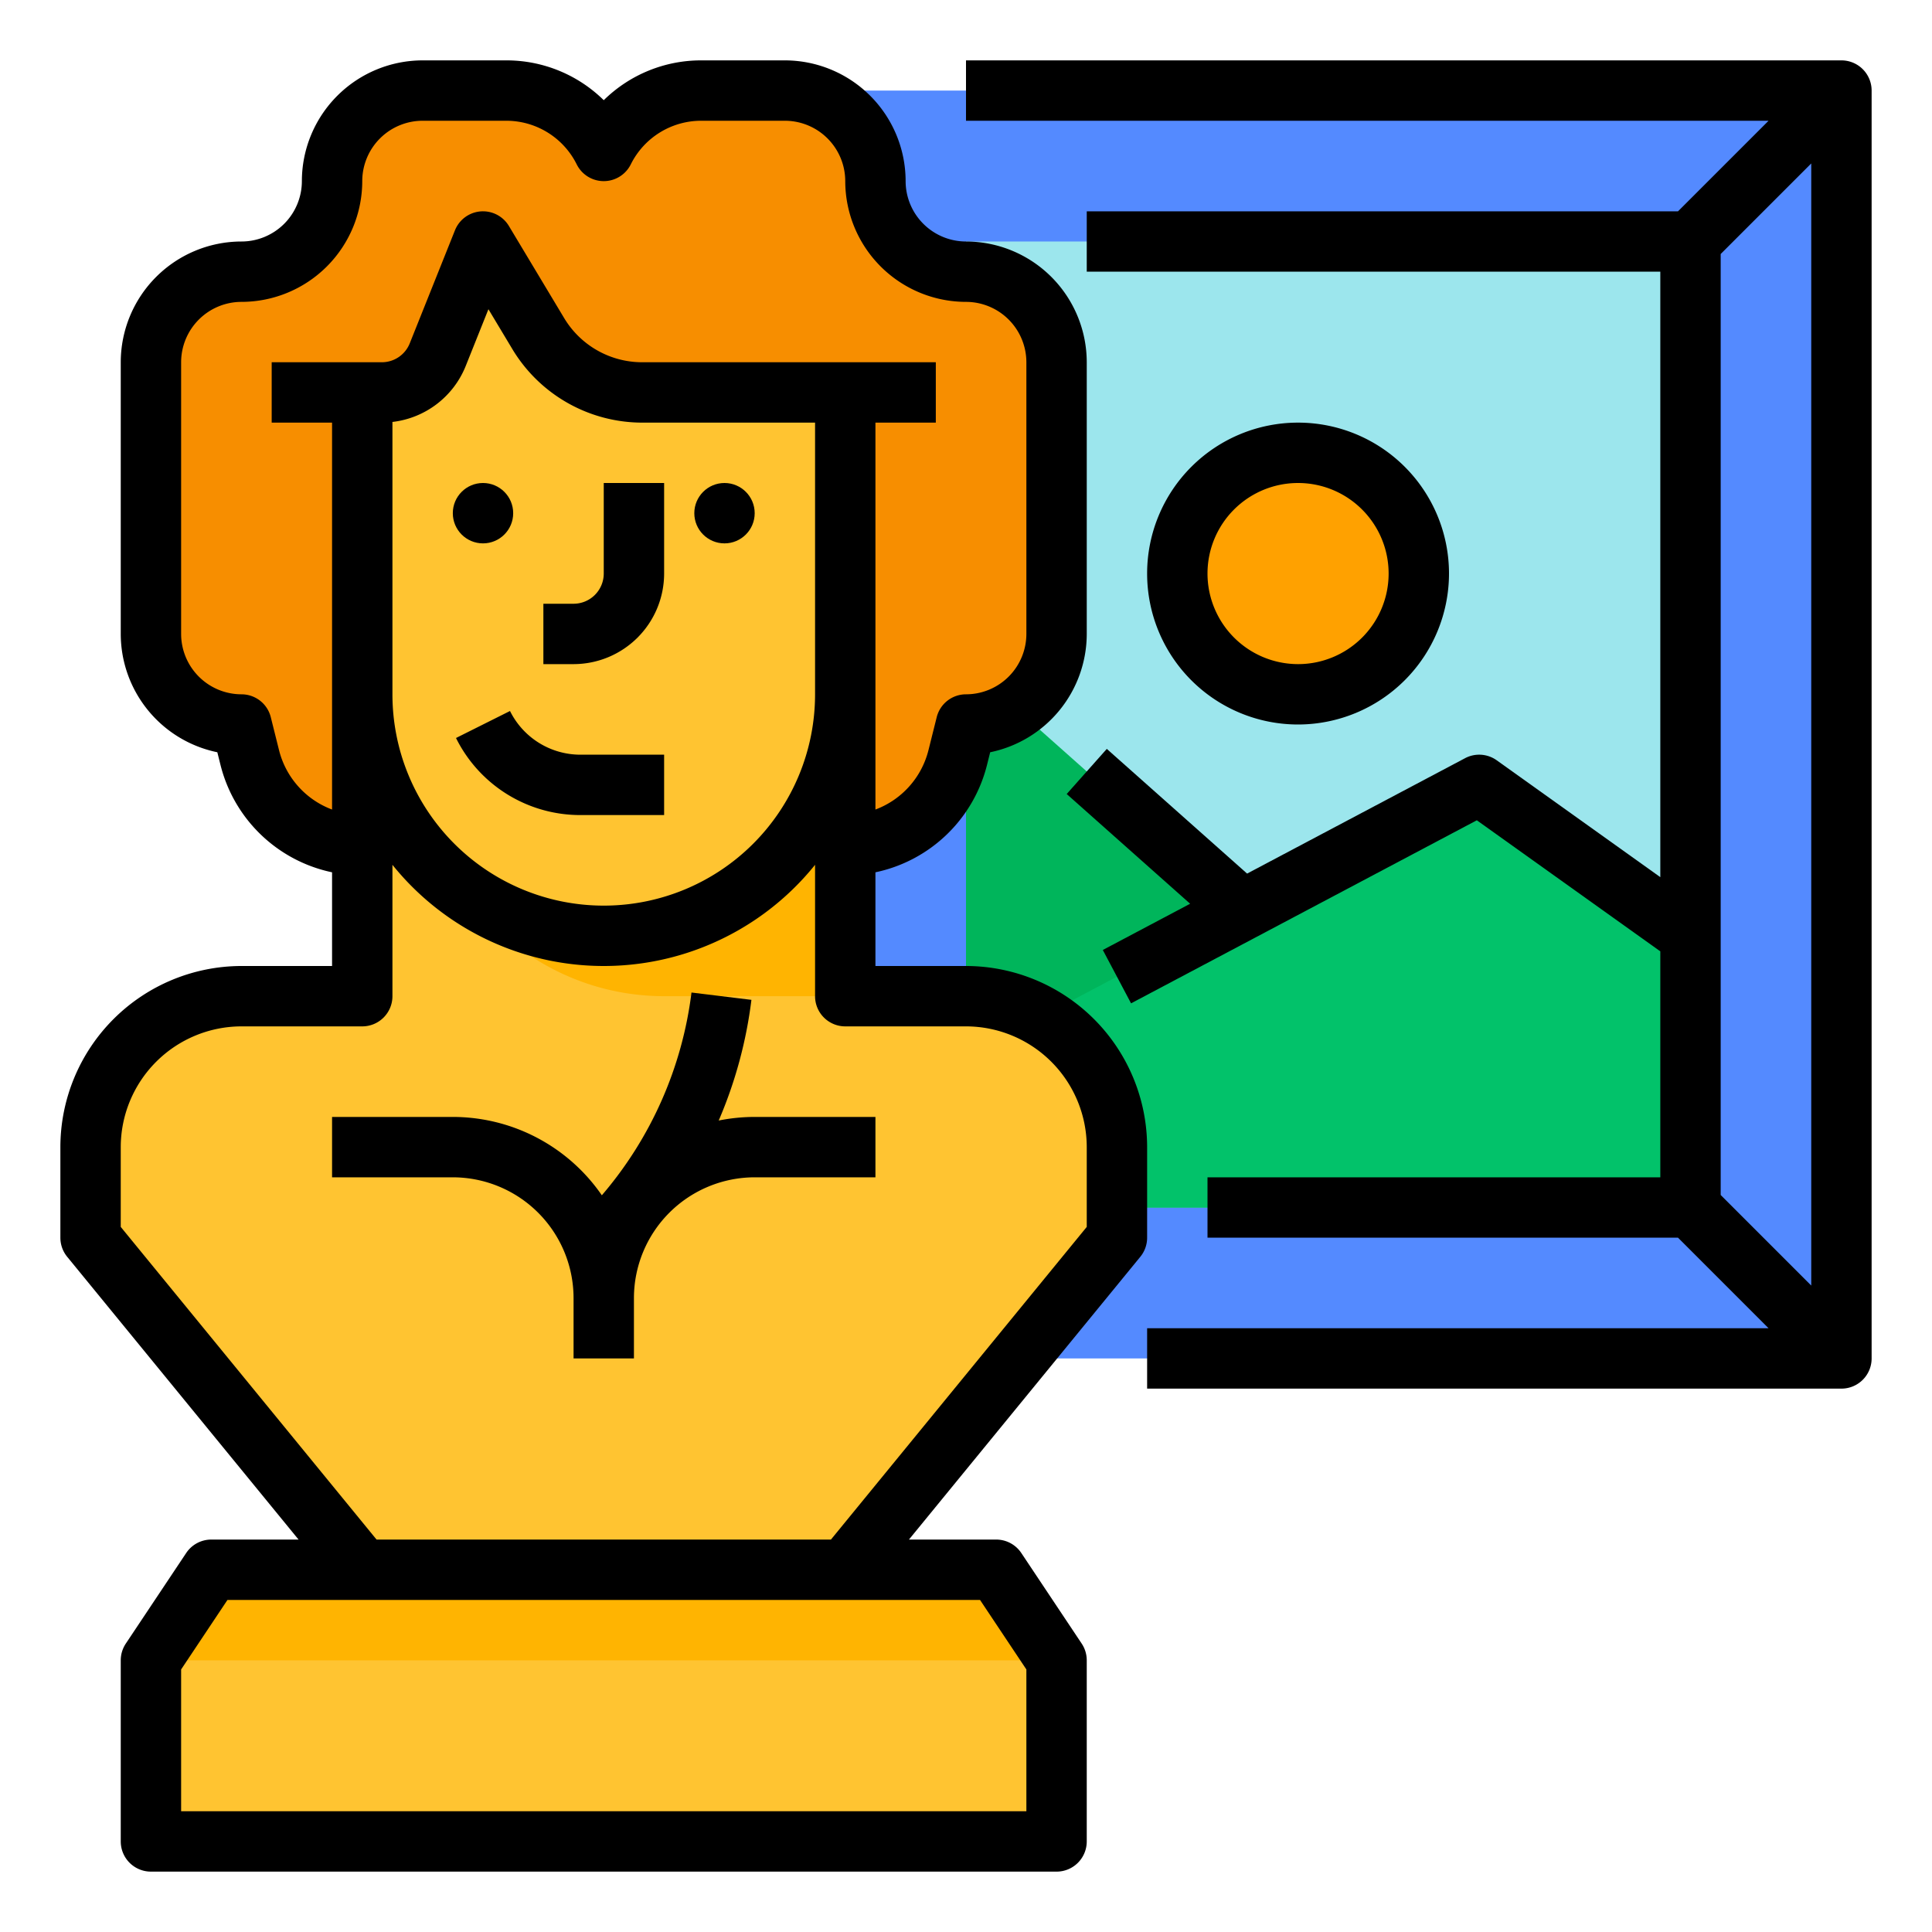
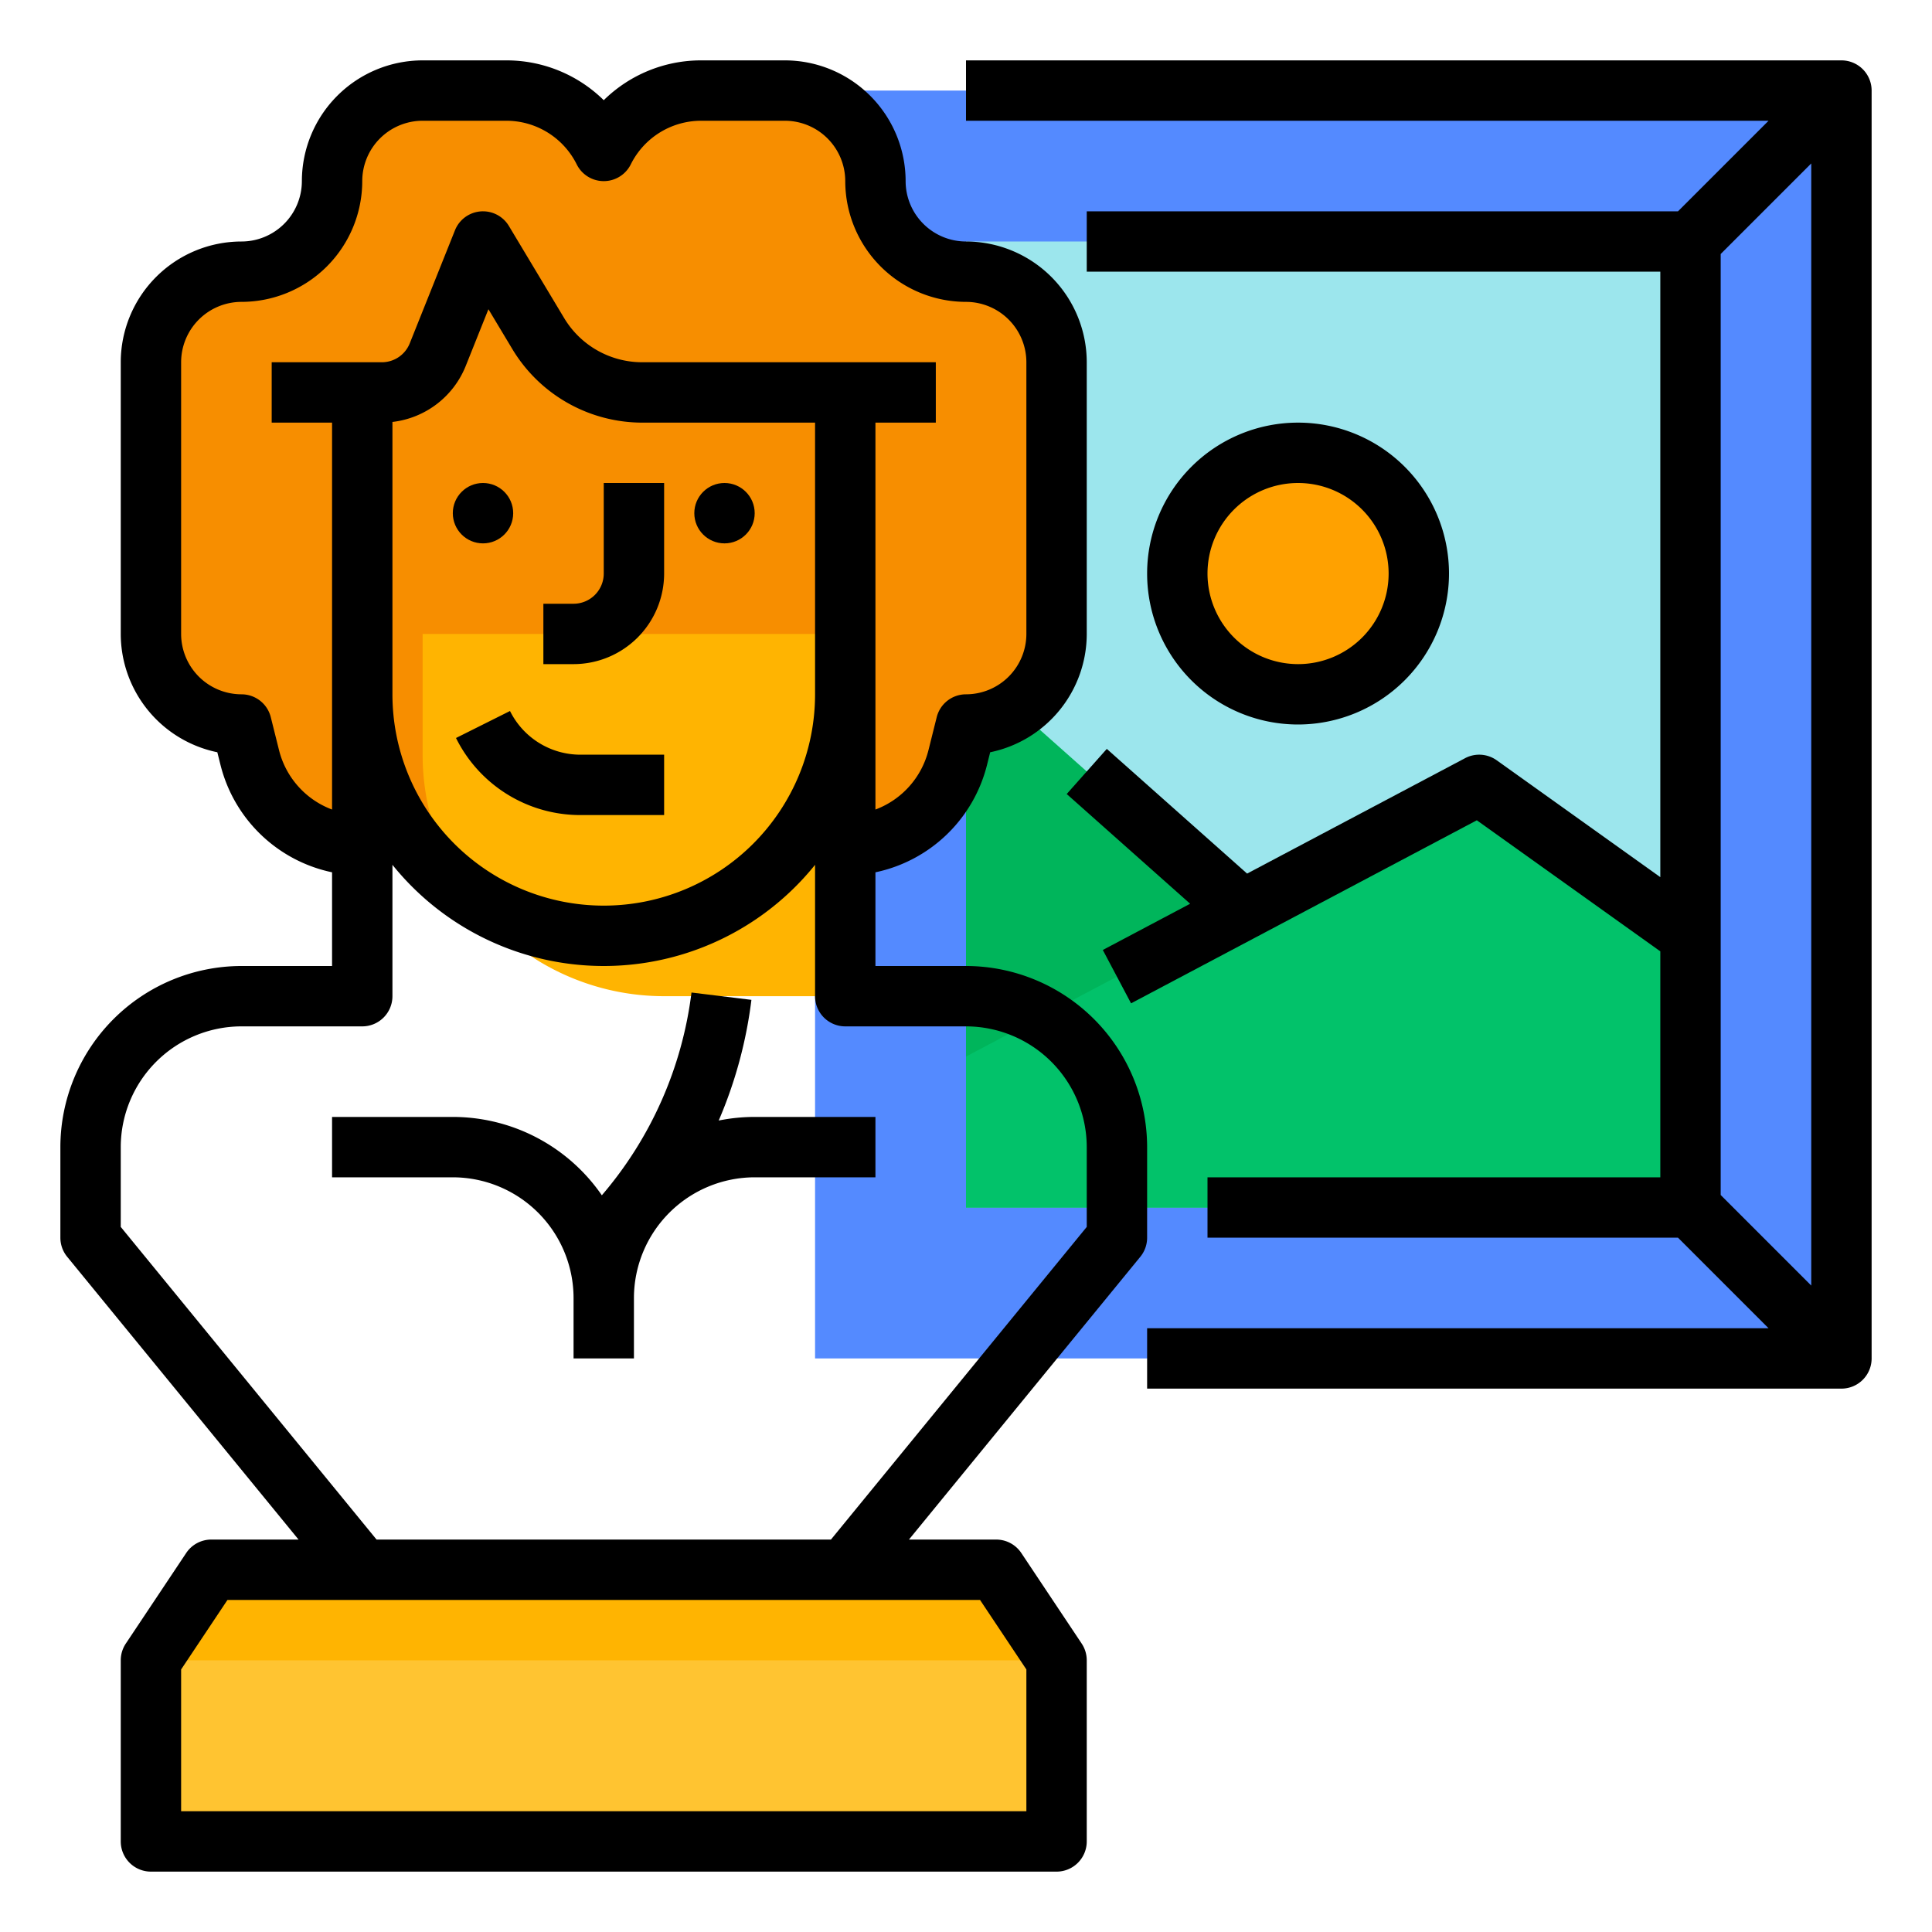
<svg xmlns="http://www.w3.org/2000/svg" version="1.1" width="512" height="512" x="0" y="0" viewBox="0 0 512 512" style="enable-background:new 0 0 512 512" xml:space="preserve" class="">
  <g>
    <rect x="216" y="24" width="272" height="336" style="" fill="#548aff" data-original="#548aff" class="" />
    <rect x="256" y="64" width="192" height="256" style="" fill="#9ce6ed" data-original="#9ce6ed" />
    <polygon points="256 176 352 261.333 352 320 256 320 256 176" style="" fill="#00b55b" data-original="#00b55b" class="" />
    <polygon points="448 248 392 208 256 280 256 320 448 320 448 248" style="" fill="#02c26a" data-original="#02c26a" class="" />
    <path d="M224,224a30.739,30.739,0,0,0,29.821-23.283L256,192h0a24,24,0,0,0,24-24V96a24,24,0,0,0-24-24h0a24,24,0,0,1-24-24v0a24,24,0,0,0-24-24H185.889A28.944,28.944,0,0,0,160,40v0a28.944,28.944,0,0,0-25.889-16H112A24,24,0,0,0,88,48v0A24,24,0,0,1,64,72h0A24,24,0,0,0,40,96v72a24,24,0,0,0,24,24h0l2.179,8.717A30.739,30.739,0,0,0,96,224Z" style="" fill="#f78e00" data-original="#f78e00" class="" />
-     <path d="M224,416l72-88V304a40,40,0,0,0-40-40H224V168H96v96H64a40,40,0,0,0-40,40v24l72,88Z" style="" fill="#ffc431" data-original="#ffc431" class="" />
    <path d="M112,168v32A64,64,0,0,0,176,264H224V168Z" style="" fill="#ffb401" data-original="#ffb401" class="" />
    <polygon points="264 416 56 416 40 440 40 488 280 488 280 440 264 416" style="" fill="#ffc431" data-original="#ffc431" class="" />
    <polygon points="264 416 56 416 40 440 280 440 264 416" style="" fill="#ffb401" data-original="#ffb401" class="" />
    <circle cx="344" cy="152" r="32" style="" fill="#ffa100" data-original="#ffa100" />
-     <path d="M224,104H170.118a32,32,0,0,1-27.44-15.536L128,64,116.023,93.942A16,16,0,0,1,101.167,104H96v80A64,64,0,0,0,160,248h0A64,64,0,0,0,224,184Z" style="" fill="#ffc431" data-original="#ffc431" class="" />
    <circle cx="128" cy="136" r="8" fill="#000000" data-original="#000000" style="" class="" />
    <circle cx="192" cy="136" r="8" fill="#000000" data-original="#000000" style="" class="" />
    <path d="M176,152V128H160v24a8.009,8.009,0,0,1-8,8h-8v16h8A24.027,24.027,0,0,0,176,152Z" fill="#000000" data-original="#000000" style="" class="" />
    <path d="M120.845,195.578A36.744,36.744,0,0,0,153.889,216H176V200H153.889a20.831,20.831,0,0,1-18.733-11.578Z" fill="#000000" data-original="#000000" style="" class="" />
    <path d="M304,328V304a48.054,48.054,0,0,0-48-48H232V231.17a38.682,38.682,0,0,0,29.583-28.513l.824-3.301A32.055,32.055,0,0,0,288,168V96a32.036,32.036,0,0,0-32-32,16.018,16.018,0,0,1-16-16,32.036,32.036,0,0,0-32-32H185.889A36.747,36.747,0,0,0,160,26.552,36.747,36.747,0,0,0,134.111,16H112A32.036,32.036,0,0,0,80,48,16.018,16.018,0,0,1,64,64,32.036,32.036,0,0,0,32,96v72a32.055,32.055,0,0,0,25.593,31.355l.825,3.302A38.68,38.68,0,0,0,88,231.17V256H64a48.054,48.054,0,0,0-48,48v24a7.997,7.997,0,0,0,1.809,5.066L79.118,408H56a7.999,7.999,0,0,0-6.656,3.562l-16,24A8,8,0,0,0,32,440v48a8,8,0,0,0,8,8H280a8,8,0,0,0,8-8V440a8,8,0,0,0-1.344-4.438l-16-24A7.999,7.999,0,0,0,264,408H240.882l61.31-74.934A7.997,7.997,0,0,0,304,328ZM104,111.819a23.857,23.857,0,0,0,19.451-14.905l5.987-14.968,6.38,10.634A40.202,40.202,0,0,0,170.118,112H216v72a56,56,0,0,1-112,0Zm-30.06,86.958-2.179-8.717A8.001,8.001,0,0,0,64,184a16.018,16.018,0,0,1-16-16V96A16.018,16.018,0,0,1,64,80,32.036,32.036,0,0,0,96,48a16.018,16.018,0,0,1,16-16h22.111a20.831,20.831,0,0,1,18.733,11.578,8,8,0,0,0,14.311,0A20.831,20.831,0,0,1,185.889,32H208a16.018,16.018,0,0,1,16,16,32.036,32.036,0,0,0,32,32,16.018,16.018,0,0,1,16,16v72a16.018,16.018,0,0,1-16,16,8.001,8.001,0,0,0-7.762,6.06l-2.178,8.716A22.694,22.694,0,0,1,232,214.537V112h16V96H170.118a24.118,24.118,0,0,1-20.579-11.652L134.86,59.884a8,8,0,0,0-14.288,1.145L108.596,90.971A7.962,7.962,0,0,1,101.167,96H72v16H88V214.537A22.691,22.691,0,0,1,73.94,198.777ZM272,442.422V480H48V442.422L60.281,424h199.438Zm16-117.278L220.209,408H99.791L32,325.145V304a32.036,32.036,0,0,1,32-32H96a8,8,0,0,0,8-8V229.185a71.882,71.882,0,0,0,112,0V264a8,8,0,0,0,8,8h32a32.036,32.036,0,0,1,32,32Z" fill="#000000" data-original="#000000" style="" class="" />
    <path d="M190.464,296.954a117.123,117.123,0,0,0,8.67-31.984l-15.881-1.941a101.774,101.774,0,0,1-23.759,53.734A47.975,47.975,0,0,0,120,296H88v16h32a32.036,32.036,0,0,1,32,32v16h16V344a32.036,32.036,0,0,1,32-32h32V296H200A48.039,48.039,0,0,0,190.464,296.954Z" fill="#000000" data-original="#000000" style="" class="" />
    <path d="M488,16H256V32H468.686l-24,24H288V72H440V232.454l-43.35-30.964a8,8,0,0,0-8.394-.561L330.492,231.511l-37.177-33.047-10.629,11.959L315.398,239.502l-23.142,12.251,7.486,14.141,91.63-48.51L440,252.117V312H320v16H444.686l24,24H304v16H488a8,8,0,0,0,8-8V24A8,8,0,0,0,488,16ZM456,67.314l24-24V340.686l-24-24Z" fill="#000000" data-original="#000000" style="" class="" />
    <path d="M384,152a40,40,0,1,0-40,40A40.046,40.046,0,0,0,384,152Zm-64,0a24,24,0,1,1,24,24A24.027,24.027,0,0,1,320,152Z" fill="#000000" data-original="#000000" style="" class="" />
  </g>
</svg>